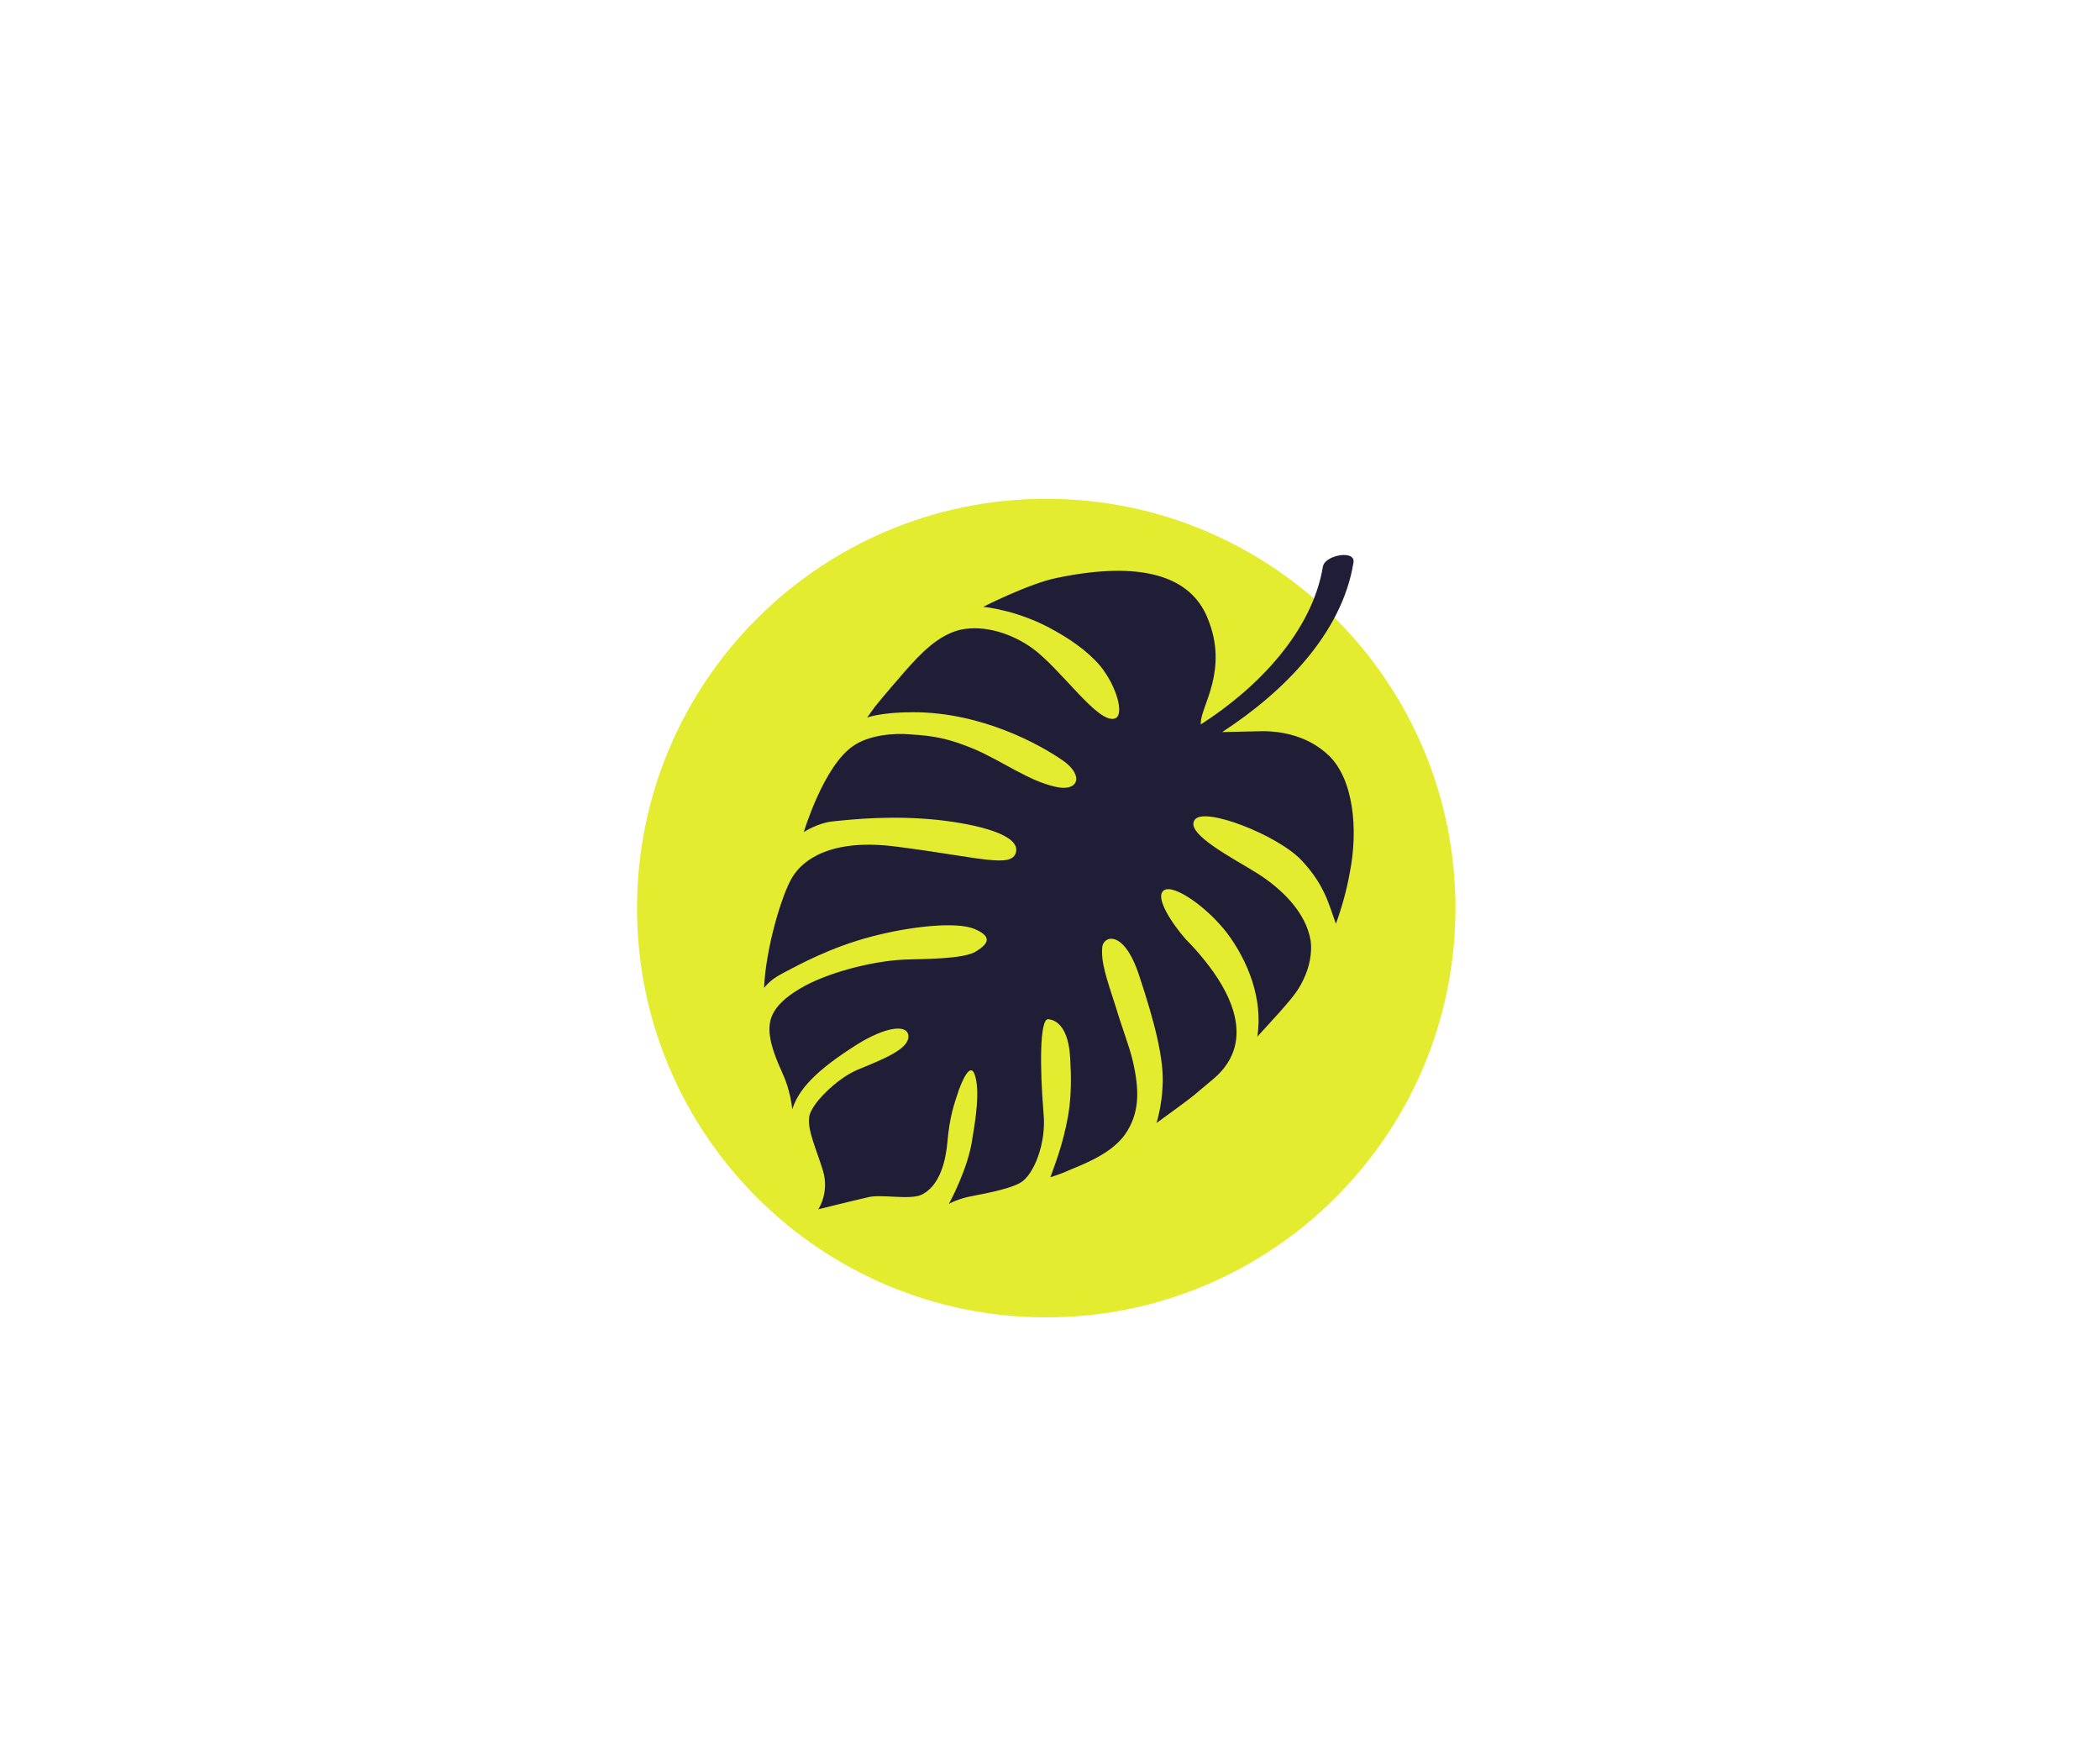
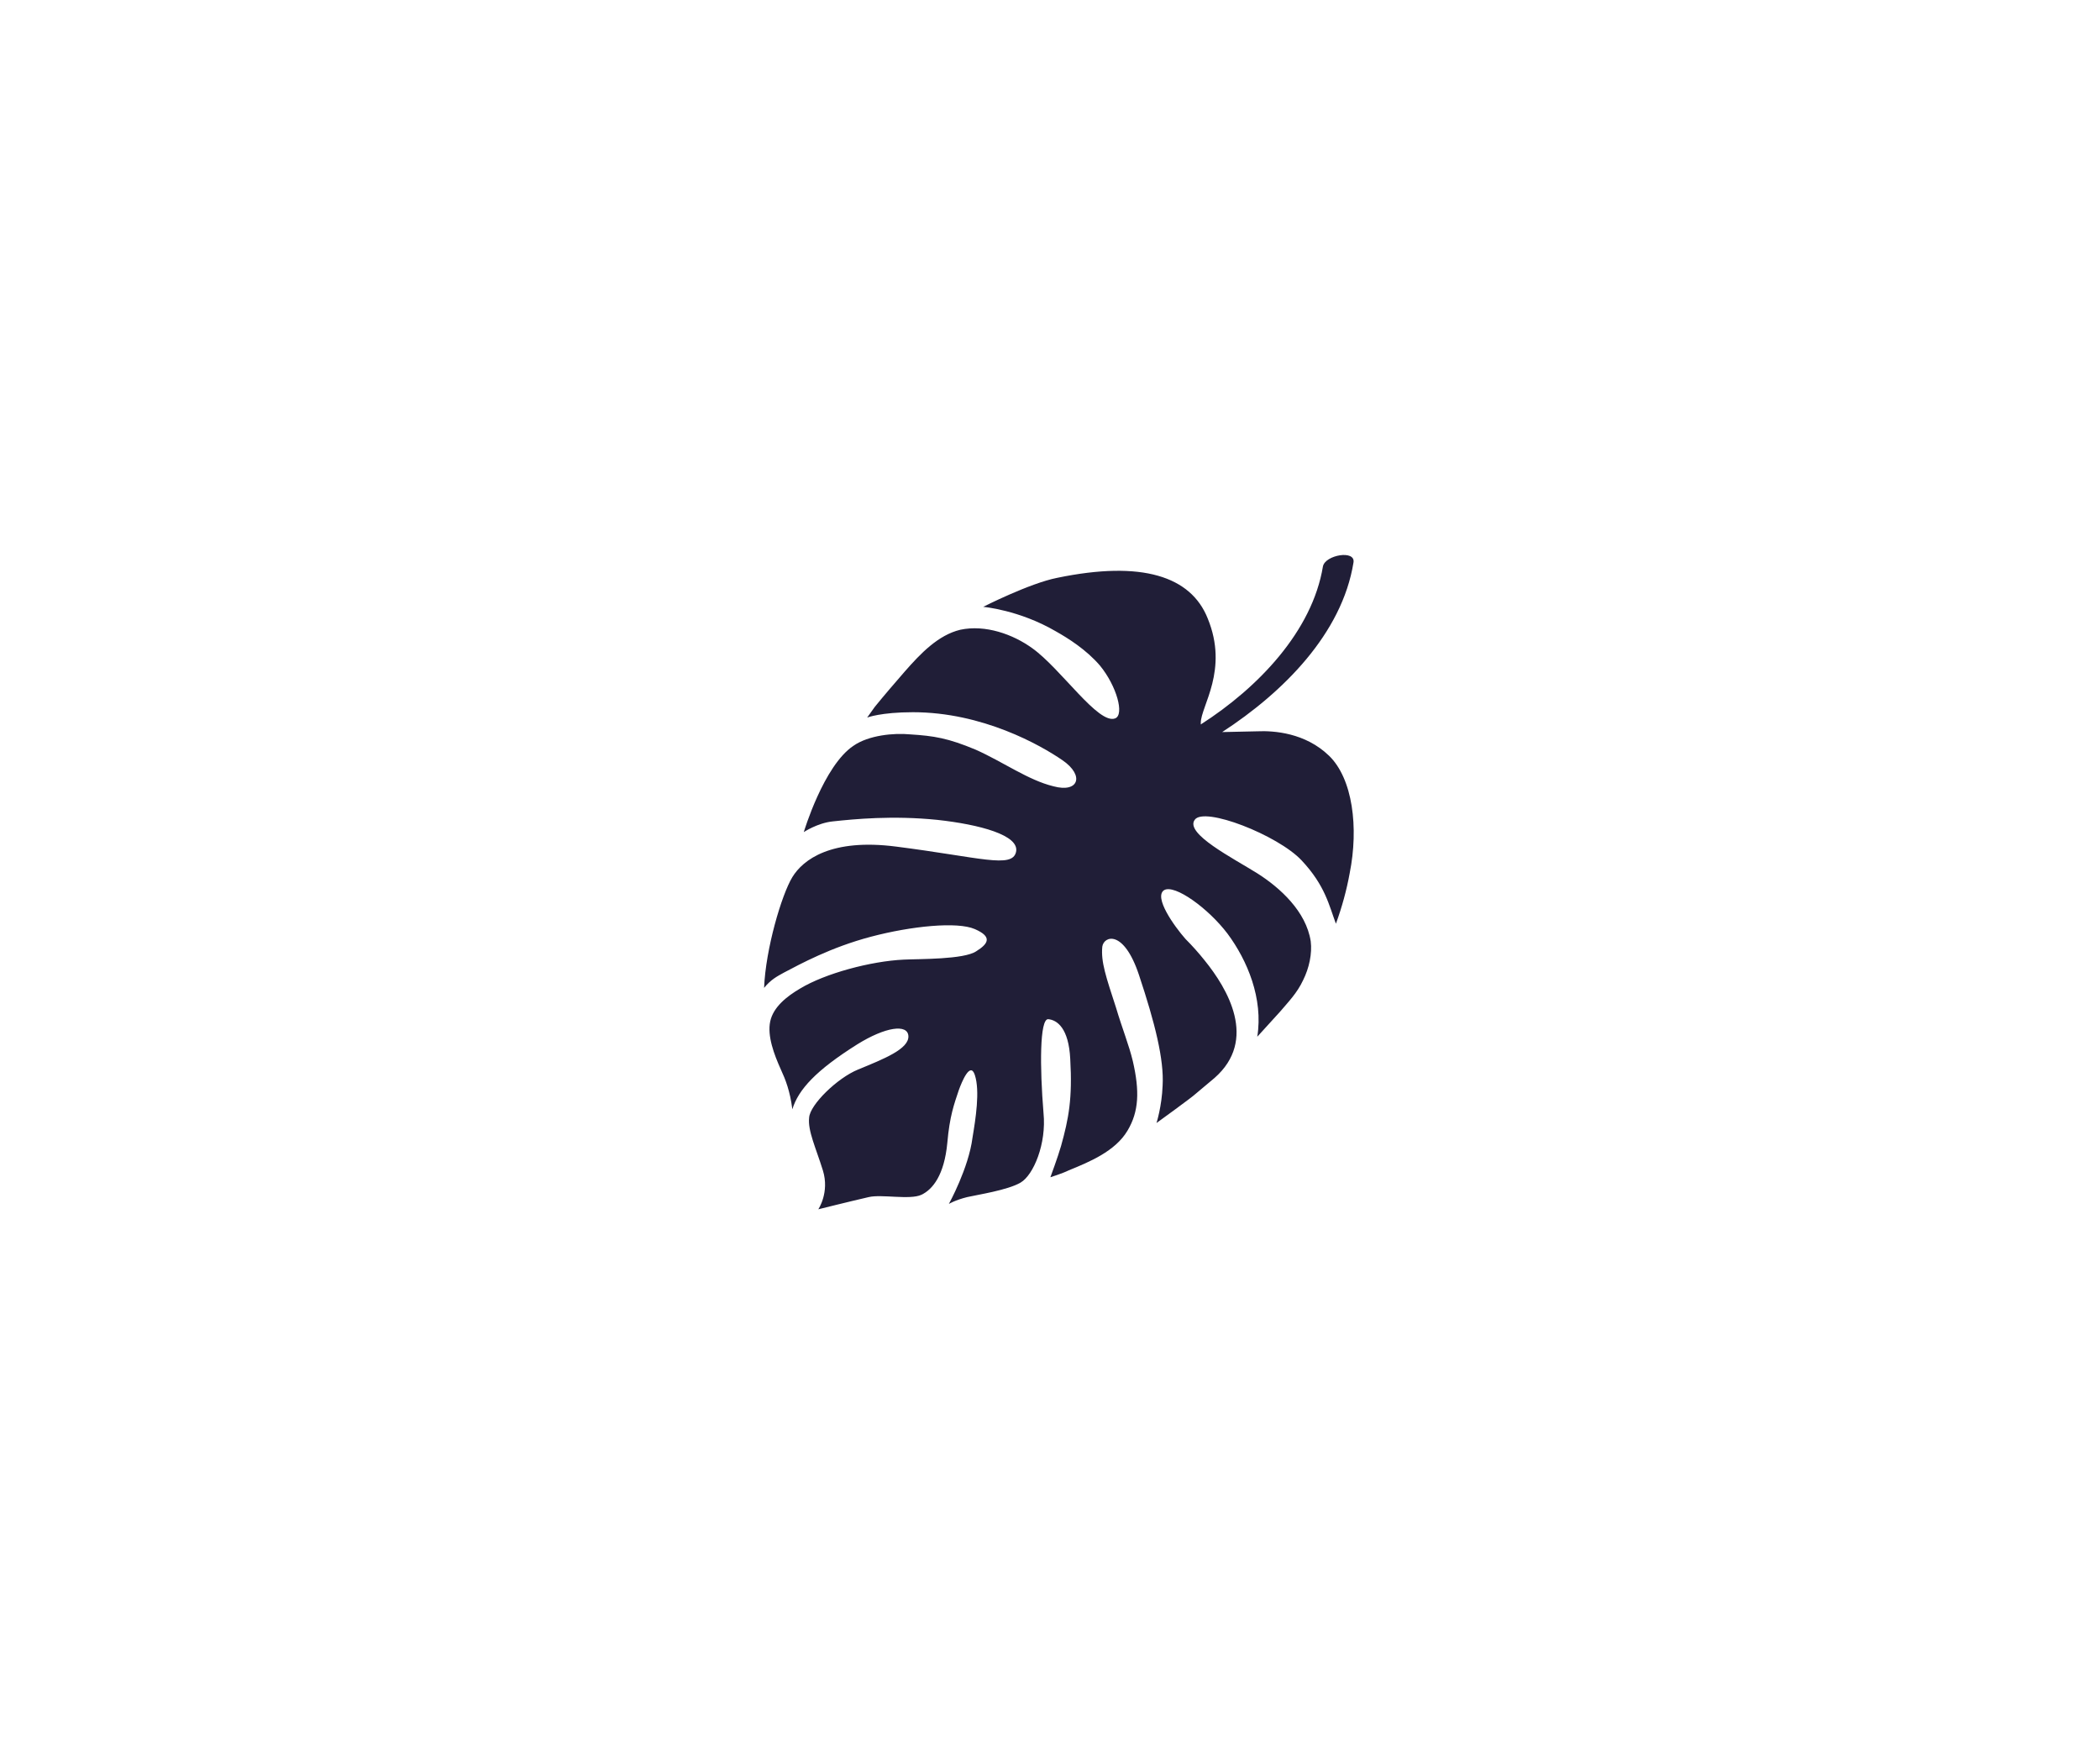
<svg xmlns="http://www.w3.org/2000/svg" xmlns:ns1="http://www.inkscape.org/namespaces/inkscape" xmlns:ns2="http://sodipodi.sourceforge.net/DTD/sodipodi-0.dtd" width="317.5mm" height="264.583mm" viewBox="0 0 317.5 264.583" version="1.1" id="svg36617" ns1:version="0.92.2 (5c3e80d, 2017-08-06)" ns2:docname="feuille.svg">
  <defs id="defs36611" />
  <ns2:namedview id="base" pagecolor="#ffffff" bordercolor="#666666" borderopacity="1.0" ns1:pageopacity="0.0" ns1:pageshadow="2" ns1:zoom="0.35" ns1:cx="-385.71429" ns1:cy="465.7143" ns1:document-units="mm" ns1:current-layer="layer1" showgrid="false" ns1:window-width="1920" ns1:window-height="1044" ns1:window-x="0" ns1:window-y="0" ns1:window-maximized="1" />
  <g ns1:label="Calque 1" ns1:groupmode="layer" id="layer1" transform="translate(-49.137,-7.47)">
    <rect style="opacity:1;fill:#211d3c;fill-opacity:0;stroke:none;stroke-width:1.058;stroke-linecap:square;stroke-miterlimit:4;stroke-dasharray:none;stroke-opacity:1" id="rect18214" width="317.5" height="264.583" x="49.137" y="7.47" />
    <g id="g13740" transform="matrix(0.353,0,0,-0.353,-2093.921,1851.237)">
      <g transform="translate(6571.377,5010.41)" id="g3827">
        <g id="g18212" transform="translate(68.84,-110.908)">
          <g id="g1921" transform="translate(54.145,-65.238)">
-             <path d="m 0,0 c 0,-96.796 -78.472,-175.27 -175.269,-175.27 -96.796,0 -175.269,78.474 -175.269,175.27 0,96.797 78.473,175.27 175.269,175.27 C -78.472,175.27 0,96.797 0,0" style="fill:#e4ec2f;fill-opacity:1;fill-rule:nonzero;stroke:none" id="path1923" ns1:connector-curvature="0" />
-           </g>
+             </g>
          <path d="m 0,0 c -10.137,9.809 -23.543,10.793 -30.737,10.466 l -15.04,-0.329 C -19.621,27.145 5.561,52.32 10.465,82.727 11.445,88.289 -1.633,86 -2.613,81.09 -7.193,53.301 -30.408,29.105 -54.934,13.406 v 0.653 c 0,7.195 12.098,22.562 2.944,44.796 -7.195,17.989 -28.124,24.856 -64.418,17.336 -11.77,-2.289 -31.718,-12.425 -31.718,-12.425 0,0 15.368,-1.309 31.065,-10.465 5.233,-2.942 13.08,-7.848 18.964,-14.719 7.195,-8.823 10.465,-20.93 6.542,-22.562 -7.194,-2.942 -23.22,21.261 -35.641,30.085 -8.175,5.887 -19.949,10.137 -30.738,7.848 -9.484,-2.285 -17.002,-10.14 -23.872,-17.987 -4.251,-4.9 -8.503,-9.81 -12.75,-15.036 -0.981,-1.313 -3.27,-4.578 -3.27,-4.578 0,0 5.885,2.289 19.62,2.289 29.757,0 54.604,-14.059 64.089,-20.602 9.483,-6.543 6.865,-14.059 -3.924,-11.121 -10.793,2.617 -21.582,10.466 -33.355,15.699 -11.77,4.903 -17.655,5.887 -28.12,6.539 -6.865,0.653 -17.658,-0.328 -24.2,-4.906 -12.751,-8.5 -21.253,-36.949 -21.253,-36.949 0,0 5.889,3.922 12.426,4.583 9.155,0.975 25.505,2.612 44.797,0.651 17.987,-1.969 35.317,-6.539 33.684,-13.738 -1.637,-7.188 -15.374,-2.288 -51.338,2.293 -27.795,3.594 -39.893,-5.559 -44.473,-13.081 -4.58,-7.521 -11.445,-30.736 -12.098,-47.415 2.942,3.601 5.556,4.906 8.503,6.543 6.865,3.593 19.945,10.789 37.275,15.367 17.33,4.574 36.95,6.539 44.472,3.266 7.523,-3.266 5.885,-6.211 0.653,-9.477 -5.233,-3.602 -24.524,-3.273 -31.067,-3.602 -14.058,-0.652 -33.679,-5.882 -44.468,-12.425 -5.561,-3.27 -11.445,-7.852 -12.75,-14.059 -1.309,-6.215 1.634,-14.059 4.576,-20.598 1.962,-4.25 3.923,-9.16 4.904,-17.004 2.619,8.5 10.137,16.676 27.795,27.793 12.098,7.524 21.582,8.829 21.91,3.594 0.324,-5.555 -10.465,-9.808 -21.586,-14.383 -8.828,-3.6 -20.597,-15.043 -20.926,-20.6 -0.652,-5.56 2.944,-13.083 5.885,-22.564 2.942,-9.488 -1.961,-16.675 -1.961,-16.675 0,0 13.078,3.265 21.582,5.226 5.561,1.313 17.658,-1.305 22.563,0.984 4.903,2.293 9.812,8.504 11.117,22.236 0.98,11.444 2.947,16.679 4.908,22.561 1.305,3.594 4.904,12.426 6.865,6.543 2.285,-6.871 0.325,-18.968 -0.98,-26.816 -1.639,-13.078 -10.137,-28.445 -10.137,-28.445 0,0 2.614,1.632 7.847,2.937 4.251,0.984 17.33,2.945 22.891,6.22 5.556,3.268 11.117,16.671 9.807,29.753 -1.633,19.945 -1.633,40.218 1.962,40.218 3.923,-0.324 8.827,-3.921 9.484,-17.003 0.981,-17 -0.657,-25.504 -3.928,-37.274 -1.304,-4.578 -4.575,-13.41 -4.575,-13.41 0,0 5.233,1.637 7.846,2.945 8.832,3.594 19.949,8.176 25.182,17.004 4.903,8.172 5.232,17 2.285,29.754 -1.633,6.867 -4.576,14.063 -7.19,22.883 -4.252,13.082 -6.541,19.625 -5.889,26.168 0.657,4.578 9.155,7.516 15.697,-12.098 6.866,-20.601 10.788,-36.301 10.136,-47.418 -0.323,-8.824 -2.618,-16.019 -2.618,-16.019 0,0 15.374,11.117 16.678,12.426 2.619,2.289 5.561,4.574 8.174,6.864 18.641,16.35 5.562,38.257 -4.246,50.358 -2.619,3.267 -5.232,6.215 -8.176,9.153 -4.908,5.558 -13.734,17.98 -9.16,20.929 4.58,2.617 18.969,-7.847 27.144,-18.64 8.503,-11.442 15.368,-27.789 12.75,-44.141 2.618,2.937 7.194,7.848 9.812,10.789 3.595,4.254 7.195,7.852 9.808,13.406 2.619,5.231 3.924,11.449 3.271,16.68 -1.962,12.754 -13.079,22.891 -22.891,29.105 -10.46,6.536 -31.062,16.997 -26.81,22.887 3.923,5.883 35.641,-6.539 45.777,-17.332 C -1.633,-55.59 0,-64.094 2.942,-71.938 c 2.619,7.197 4.58,14.387 5.89,21.586 C 12.755,-30.738 10.137,-9.809 0,0" style="fill:#201e37;fill-opacity:1;fill-rule:nonzero;stroke:none" id="path3829" ns1:connector-curvature="0" />
        </g>
      </g>
    </g>
  </g>
</svg>